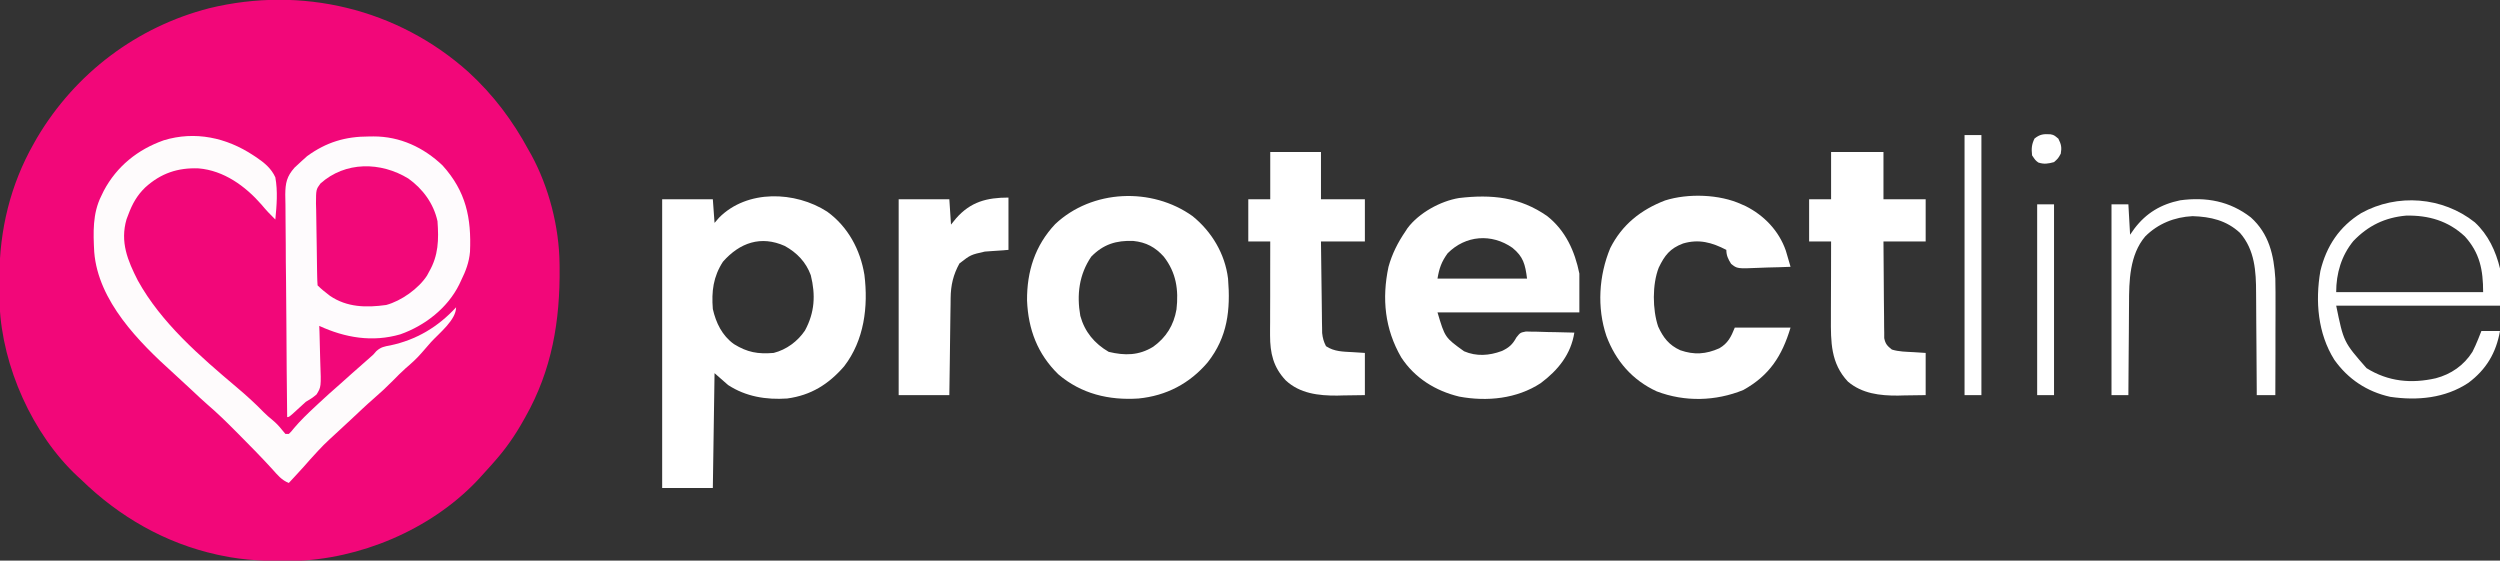
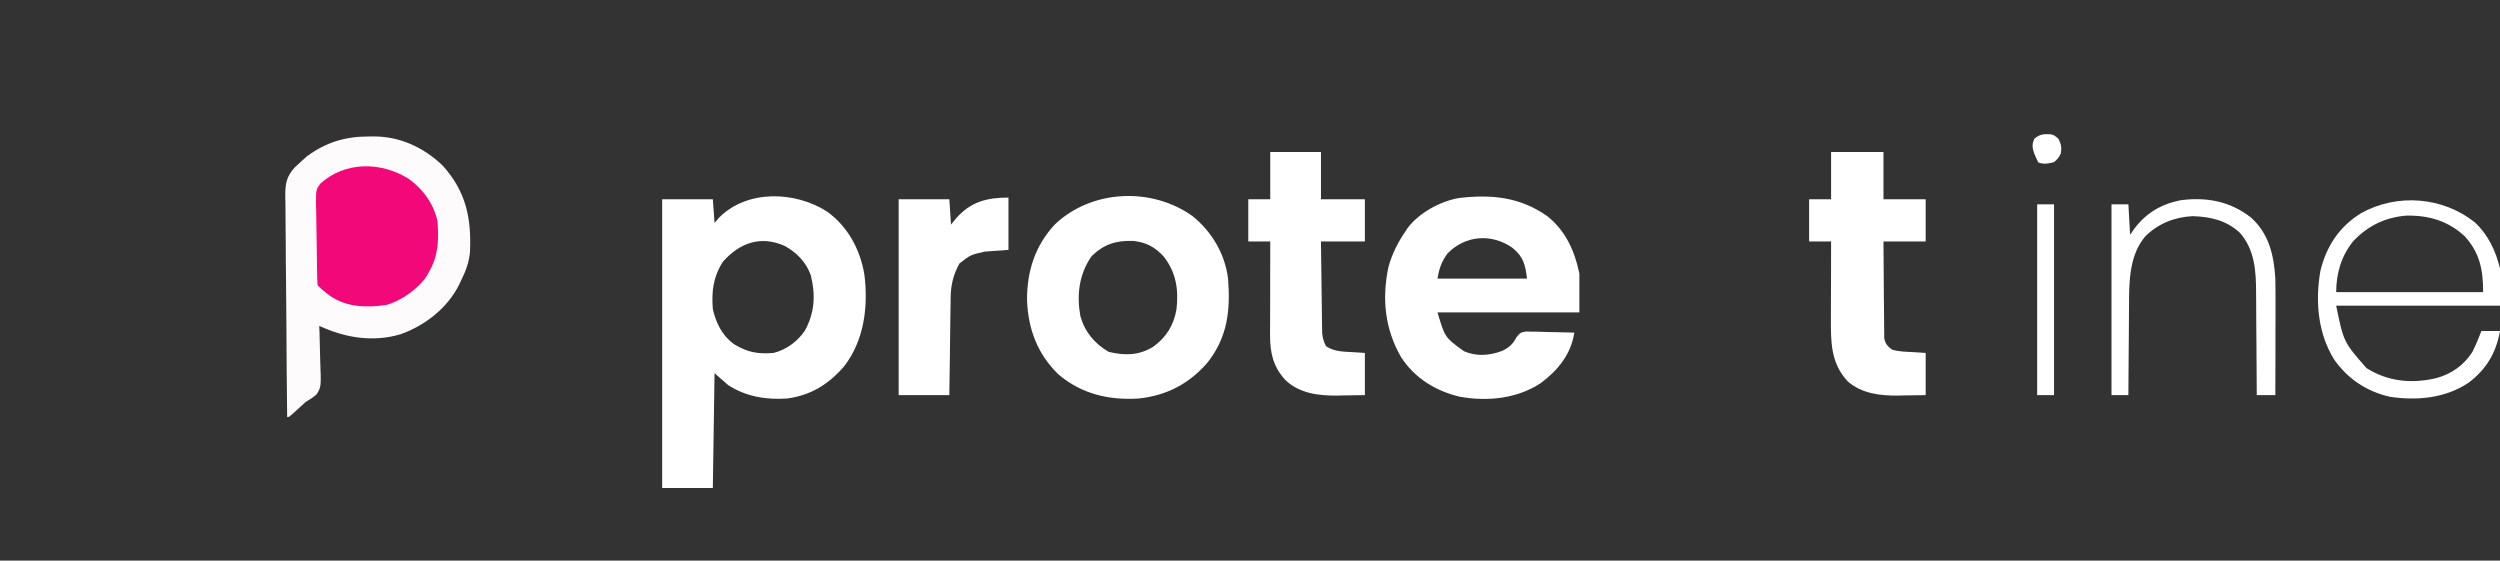
<svg xmlns="http://www.w3.org/2000/svg" width="165px" height="37px" viewBox="0 0 165 37" version="1.1">
  <rect x="0" y="0" width="165" height="37" fill="#333333" stroke="none" />
  <g id="surface1">
-     <path style=" stroke:none;fill-rule:nonzero;fill:rgb(94.902%,2.745%,47.451%);fill-opacity:1;" d="M 30.906 4.742 C 32.562 6.258 33.832 7.953 34.895 9.918 C 34.953 10.02 35.008 10.117 35.066 10.219 C 36.23 12.359 36.902 14.969 36.93 17.398 C 36.93 17.523 36.93 17.523 36.934 17.648 C 36.969 21.18 36.434 24.41 34.672 27.527 C 34.633 27.598 34.594 27.672 34.551 27.742 C 34.008 28.715 33.406 29.586 32.664 30.426 C 32.582 30.52 32.5 30.613 32.414 30.711 C 32.168 30.992 31.918 31.266 31.664 31.539 C 31.586 31.621 31.508 31.707 31.426 31.793 C 28.371 34.973 23.734 36.922 19.34 37.023 C 17.73 37.039 16.18 37.004 14.605 36.664 C 14.516 36.648 14.43 36.629 14.34 36.609 C 10.902 35.855 7.855 34.098 5.352 31.652 C 5.273 31.578 5.195 31.508 5.113 31.434 C 2.145 28.664 0.148 24.188 -0.023 20.145 C -0.039 19.617 -0.043 19.09 -0.043 18.562 C -0.043 18.469 -0.043 18.375 -0.043 18.277 C -0.027 15.164 0.68 12.199 2.23 9.473 C 2.301 9.348 2.371 9.223 2.445 9.094 C 4.969 4.836 9.027 1.77 13.824 0.539 C 19.906 -0.938 26.234 0.566 30.906 4.742 Z M 30.906 4.742 " />
    <path style=" stroke:none;fill-rule:nonzero;fill:rgb(99.608%,98.431%,99.216%);fill-opacity:1;" d="M 24.34 9.008 C 24.441 9.004 24.543 9.004 24.648 9.004 C 26.395 9 27.953 9.723 29.211 10.922 C 30.758 12.637 31.117 14.383 31.02 16.621 C 30.961 17.305 30.742 17.887 30.438 18.5 C 30.395 18.59 30.352 18.684 30.309 18.777 C 29.539 20.332 28.039 21.496 26.422 22.066 C 24.578 22.602 22.777 22.293 21.07 21.508 C 21.074 21.633 21.082 21.758 21.086 21.887 C 21.102 22.348 21.113 22.812 21.121 23.277 C 21.125 23.477 21.129 23.676 21.137 23.875 C 21.199 25.535 21.199 25.535 20.891 26.035 C 20.664 26.23 20.441 26.375 20.18 26.523 C 19.883 26.793 19.586 27.062 19.289 27.336 C 19.062 27.527 19.062 27.527 18.953 27.527 C 18.93 25.484 18.91 23.438 18.902 21.395 C 18.895 20.445 18.887 19.496 18.879 18.547 C 18.867 17.719 18.859 16.891 18.859 16.062 C 18.855 15.625 18.855 15.188 18.848 14.75 C 18.84 14.336 18.836 13.926 18.84 13.512 C 18.84 13.289 18.832 13.066 18.828 12.844 C 18.836 12.078 18.922 11.648 19.441 11.062 C 19.609 10.902 19.781 10.742 19.957 10.586 C 20.059 10.492 20.164 10.398 20.27 10.305 C 21.539 9.383 22.793 9.008 24.34 9.008 Z M 24.34 9.008 " />
    <path style=" stroke:none;fill-rule:nonzero;fill:rgb(100%,100%,100%);fill-opacity:1;" d="M 54.594 13.969 C 55.965 14.961 56.781 16.477 57.051 18.137 C 57.312 20.242 57.039 22.457 55.711 24.18 C 54.684 25.363 53.523 26.09 51.953 26.301 C 50.57 26.395 49.227 26.18 48.051 25.41 C 47.758 25.152 47.461 24.895 47.16 24.629 C 47.121 27.129 47.086 29.633 47.047 32.207 C 45.945 32.207 44.84 32.207 43.703 32.207 C 43.703 25.918 43.703 19.629 43.703 13.152 C 44.805 13.152 45.91 13.152 47.047 13.152 C 47.102 13.922 47.102 13.922 47.16 14.711 C 47.254 14.598 47.352 14.484 47.453 14.371 C 49.312 12.492 52.492 12.613 54.594 13.969 Z M 47.715 17.273 C 47.074 18.262 46.953 19.23 47.047 20.395 C 47.254 21.312 47.664 22.156 48.441 22.711 C 49.328 23.258 50.02 23.379 51.062 23.293 C 51.906 23.078 52.645 22.531 53.129 21.812 C 53.773 20.621 53.836 19.469 53.512 18.164 C 53.195 17.297 52.602 16.68 51.797 16.234 C 50.219 15.527 48.824 16.016 47.715 17.273 Z M 47.715 17.273 " />
    <path style=" stroke:none;fill-rule:nonzero;fill:rgb(100%,100%,100%);fill-opacity:1;" d="M 102.121 14.266 C 103.328 15.223 103.938 16.574 104.238 18.055 C 104.238 18.898 104.238 19.746 104.238 20.617 C 101.148 20.617 98.059 20.617 94.875 20.617 C 95.367 22.277 95.367 22.277 96.629 23.184 C 97.449 23.535 98.285 23.473 99.105 23.172 C 99.578 22.961 99.836 22.73 100.078 22.277 C 100.336 21.953 100.336 21.953 100.715 21.879 C 100.863 21.879 101.012 21.883 101.16 21.891 C 101.281 21.891 101.281 21.891 101.398 21.891 C 101.648 21.895 101.898 21.906 102.148 21.914 C 102.32 21.918 102.488 21.918 102.66 21.922 C 103.074 21.93 103.488 21.941 103.906 21.953 C 103.684 23.383 102.832 24.43 101.691 25.285 C 100.109 26.324 98.141 26.516 96.309 26.176 C 94.738 25.797 93.371 24.949 92.48 23.586 C 91.395 21.711 91.195 19.715 91.641 17.609 C 91.879 16.75 92.258 16.004 92.758 15.27 C 92.801 15.199 92.848 15.133 92.895 15.059 C 93.648 14.051 95.066 13.273 96.293 13.07 C 98.445 12.816 100.316 13 102.121 14.266 Z M 95.543 16.719 C 95.141 17.273 94.988 17.703 94.875 18.387 C 96.824 18.387 98.773 18.387 100.785 18.387 C 100.664 17.445 100.539 16.941 99.82 16.355 C 98.445 15.395 96.73 15.523 95.543 16.719 Z M 95.543 16.719 " />
    <path style=" stroke:none;fill-rule:nonzero;fill:rgb(100%,100%,100%);fill-opacity:1;" d="M 78.711 14.266 C 79.98 15.293 80.852 16.758 81.051 18.387 C 81.219 20.453 81.023 22.242 79.707 23.914 C 78.52 25.312 76.977 26.121 75.141 26.301 C 73.191 26.43 71.363 25.996 69.852 24.707 C 68.477 23.367 67.863 21.738 67.785 19.836 C 67.77 17.914 68.312 16.203 69.645 14.789 C 72.074 12.504 76.016 12.336 78.711 14.266 Z M 72.02 16.941 C 71.219 18.125 71.055 19.449 71.301 20.848 C 71.59 21.898 72.234 22.676 73.176 23.223 C 74.242 23.477 75.16 23.469 76.109 22.887 C 76.969 22.273 77.469 21.457 77.648 20.422 C 77.797 19.121 77.629 17.992 76.812 16.941 C 76.25 16.312 75.637 15.988 74.797 15.902 C 73.672 15.859 72.82 16.121 72.02 16.941 Z M 72.02 16.941 " />
-     <path style=" stroke:none;fill-rule:nonzero;fill:rgb(99.608%,98.431%,98.824%);fill-opacity:1;" d="M 16.723 10.254 C 16.824 10.32 16.824 10.32 16.926 10.387 C 17.449 10.742 17.906 11.117 18.172 11.703 C 18.34 12.621 18.262 13.562 18.172 14.488 C 17.852 14.176 17.551 13.859 17.266 13.512 C 16.188 12.277 14.773 11.254 13.109 11.113 C 11.73 11.059 10.613 11.438 9.586 12.371 C 9.047 12.891 8.734 13.453 8.473 14.152 C 8.414 14.309 8.414 14.309 8.352 14.469 C 7.914 15.973 8.426 17.199 9.098 18.516 C 10.648 21.32 13.215 23.527 15.633 25.57 C 16.25 26.09 16.84 26.625 17.402 27.203 C 17.59 27.391 17.773 27.555 17.977 27.715 C 18.219 27.918 18.395 28.098 18.59 28.344 C 18.672 28.441 18.758 28.539 18.84 28.641 C 18.914 28.641 18.988 28.641 19.062 28.641 C 19.234 28.473 19.234 28.473 19.41 28.25 C 19.836 27.75 20.301 27.301 20.785 26.852 C 20.863 26.777 20.945 26.703 21.027 26.625 C 21.488 26.195 21.957 25.773 22.434 25.359 C 22.688 25.137 22.938 24.914 23.188 24.684 C 23.602 24.312 24.02 23.945 24.438 23.582 C 24.648 23.402 24.648 23.402 24.844 23.168 C 25.145 22.906 25.363 22.867 25.754 22.797 C 27.477 22.434 28.914 21.578 30.102 20.281 C 30.102 21.117 28.988 21.988 28.445 22.582 C 28.23 22.82 28.02 23.066 27.809 23.312 C 27.492 23.676 27.152 23.984 26.781 24.297 C 26.484 24.562 26.203 24.848 25.922 25.133 C 25.52 25.539 25.109 25.926 24.676 26.297 C 24.168 26.738 23.684 27.203 23.191 27.664 C 22.895 27.945 22.594 28.223 22.289 28.5 C 21.348 29.363 21.348 29.363 20.488 30.305 C 20.211 30.633 19.918 30.945 19.629 31.262 C 19.574 31.32 19.516 31.383 19.461 31.445 C 19.328 31.586 19.195 31.73 19.062 31.875 C 18.59 31.695 18.305 31.336 17.977 30.969 C 17.23 30.152 16.457 29.367 15.68 28.586 C 15.621 28.527 15.562 28.469 15.504 28.41 C 14.918 27.82 14.324 27.242 13.691 26.699 C 13.348 26.402 13.02 26.09 12.688 25.777 C 12.07 25.199 12.07 25.199 11.445 24.629 C 9.168 22.578 6.477 19.875 6.219 16.633 C 6.152 15.363 6.102 14.086 6.688 12.926 C 6.742 12.816 6.797 12.707 6.848 12.594 C 7.707 10.973 9.094 9.863 10.812 9.258 C 12.875 8.629 14.953 9.082 16.723 10.254 Z M 16.723 10.254 " />
-     <path style=" stroke:none;fill-rule:nonzero;fill:rgb(100%,100%,100%);fill-opacity:1;" d="M 114.941 13.484 C 115.031 13.523 115.125 13.566 115.215 13.605 C 116.441 14.223 117.41 15.238 117.863 16.539 C 117.898 16.668 117.938 16.793 117.977 16.926 C 118.012 17.055 118.051 17.184 118.09 17.312 C 118.133 17.461 118.133 17.461 118.176 17.609 C 117.66 17.629 117.148 17.648 116.633 17.656 C 116.461 17.66 116.285 17.668 116.109 17.676 C 114.656 17.738 114.656 17.738 114.254 17.414 C 114.059 17.109 113.938 16.859 113.938 16.492 C 112.988 16 112.129 15.762 111.082 16.07 C 110.219 16.395 109.867 16.855 109.477 17.664 C 109.043 18.77 109.062 20.438 109.438 21.551 C 109.773 22.285 110.156 22.781 110.902 23.117 C 111.812 23.434 112.594 23.379 113.473 22.988 C 114.043 22.66 114.254 22.23 114.496 21.621 C 115.711 21.621 116.926 21.621 118.176 21.621 C 117.613 23.496 116.785 24.781 115.055 25.742 C 113.227 26.484 111.195 26.535 109.348 25.832 C 107.734 25.09 106.637 23.82 106.023 22.176 C 105.391 20.305 105.523 18.188 106.277 16.375 C 107.055 14.828 108.297 13.844 109.895 13.23 C 111.41 12.75 113.496 12.816 114.941 13.484 Z M 114.941 13.484 " />
    <path style=" stroke:none;fill-rule:nonzero;fill:rgb(100%,100%,100%);fill-opacity:1;" d="M 120.852 10.031 C 121.992 10.031 123.133 10.031 124.309 10.031 C 124.309 11.059 124.309 12.09 124.309 13.152 C 125.227 13.152 126.148 13.152 127.094 13.152 C 127.094 14.07 127.094 14.988 127.094 15.938 C 126.176 15.938 125.254 15.938 124.309 15.938 C 124.312 16.801 124.316 17.664 124.328 18.527 C 124.332 18.93 124.336 19.332 124.336 19.734 C 124.34 20.121 124.344 20.508 124.348 20.895 C 124.352 21.113 124.352 21.332 124.352 21.555 C 124.355 21.688 124.355 21.82 124.359 21.961 C 124.359 22.078 124.359 22.195 124.359 22.316 C 124.434 22.699 124.562 22.832 124.863 23.07 C 125.324 23.215 125.812 23.215 126.293 23.242 C 126.559 23.258 126.82 23.277 127.094 23.293 C 127.094 24.211 127.094 25.133 127.094 26.078 C 126.617 26.086 126.141 26.094 125.668 26.098 C 125.531 26.102 125.398 26.105 125.262 26.109 C 124.074 26.117 122.902 25.98 121.965 25.188 C 120.824 23.977 120.832 22.566 120.84 20.988 C 120.84 20.844 120.84 20.699 120.84 20.547 C 120.84 20.168 120.844 19.785 120.844 19.402 C 120.844 19.012 120.844 18.621 120.848 18.23 C 120.848 17.465 120.848 16.703 120.852 15.938 C 120.375 15.938 119.895 15.938 119.402 15.938 C 119.402 15.016 119.402 14.098 119.402 13.152 C 119.879 13.152 120.359 13.152 120.852 13.152 C 120.852 12.121 120.852 11.09 120.852 10.031 Z M 120.852 10.031 " />
    <path style=" stroke:none;fill-rule:nonzero;fill:rgb(100%,100%,100%);fill-opacity:1;" d="M 83.836 10.031 C 84.941 10.031 86.047 10.031 87.184 10.031 C 87.184 11.059 87.184 12.09 87.184 13.152 C 88.141 13.152 89.094 13.152 90.082 13.152 C 90.082 14.07 90.082 14.988 90.082 15.938 C 89.125 15.938 88.168 15.938 87.184 15.938 C 87.191 16.754 87.203 17.574 87.215 18.391 C 87.219 18.77 87.227 19.152 87.23 19.531 C 87.234 19.969 87.242 20.406 87.246 20.844 C 87.25 20.98 87.25 21.117 87.25 21.258 C 87.254 21.383 87.258 21.512 87.258 21.645 C 87.262 21.754 87.262 21.867 87.262 21.98 C 87.297 22.312 87.363 22.551 87.516 22.848 C 88.062 23.211 88.637 23.207 89.281 23.242 C 89.543 23.258 89.809 23.277 90.082 23.293 C 90.082 24.211 90.082 25.133 90.082 26.078 C 89.605 26.086 89.129 26.094 88.652 26.098 C 88.52 26.102 88.387 26.105 88.25 26.109 C 87.023 26.117 85.785 25.973 84.855 25.102 C 84.039 24.234 83.824 23.312 83.824 22.137 C 83.824 21.996 83.824 21.859 83.824 21.719 C 83.824 21.566 83.828 21.418 83.828 21.27 C 83.828 21.117 83.828 20.961 83.828 20.809 C 83.828 20.402 83.828 20 83.832 19.598 C 83.832 19.184 83.832 18.773 83.832 18.359 C 83.832 17.551 83.836 16.746 83.836 15.938 C 83.359 15.938 82.883 15.938 82.387 15.938 C 82.387 15.016 82.387 14.098 82.387 13.152 C 82.867 13.152 83.344 13.152 83.836 13.152 C 83.836 12.121 83.836 11.09 83.836 10.031 Z M 83.836 10.031 " />
    <path style=" stroke:none;fill-rule:nonzero;fill:rgb(94.902%,3.137%,47.451%);fill-opacity:1;" d="M 26.953 11.785 C 27.91 12.469 28.621 13.438 28.875 14.598 C 28.961 15.824 28.945 16.852 28.316 17.941 C 28.25 18.062 28.25 18.062 28.184 18.188 C 27.629 19.047 26.48 19.863 25.488 20.129 C 24.18 20.312 22.902 20.289 21.781 19.527 C 21.496 19.309 21.215 19.09 20.961 18.836 C 20.945 18.637 20.938 18.438 20.934 18.242 C 20.93 18.113 20.926 17.988 20.926 17.855 C 20.914 17.273 20.906 16.691 20.902 16.105 C 20.898 15.801 20.895 15.492 20.887 15.184 C 20.875 14.742 20.871 14.301 20.867 13.855 C 20.863 13.719 20.859 13.582 20.855 13.441 C 20.859 12.508 20.859 12.508 21.148 12.113 C 22.789 10.641 25.129 10.668 26.953 11.785 Z M 26.953 11.785 " />
    <path style=" stroke:none;fill-rule:nonzero;fill:rgb(100%,100%,100%);fill-opacity:1;" d="M 66.559 13.039 C 66.559 14.18 66.559 15.32 66.559 16.492 C 66.043 16.531 65.527 16.566 64.996 16.605 C 64.062 16.816 64.062 16.816 63.324 17.387 C 62.914 18.133 62.754 18.812 62.742 19.664 C 62.742 19.805 62.738 19.949 62.738 20.098 C 62.734 20.25 62.734 20.406 62.73 20.559 C 62.73 20.719 62.727 20.879 62.723 21.039 C 62.719 21.457 62.715 21.871 62.707 22.289 C 62.699 22.793 62.695 23.293 62.688 23.797 C 62.676 24.555 62.664 25.316 62.656 26.078 C 61.551 26.078 60.449 26.078 59.312 26.078 C 59.312 21.812 59.312 17.547 59.312 13.152 C 60.414 13.152 61.52 13.152 62.656 13.152 C 62.691 13.703 62.73 14.254 62.766 14.824 C 62.879 14.688 62.988 14.551 63.102 14.41 C 64.062 13.32 65.129 13.039 66.559 13.039 Z M 66.559 13.039 " />
    <path style=" stroke:none;fill-rule:nonzero;fill:rgb(100%,100%,100%);fill-opacity:1;" d="M 163.336 14.672 C 164.219 15.488 164.723 16.57 165 17.719 C 165 18.527 165 19.34 165 20.172 C 161.43 20.172 157.863 20.172 154.188 20.172 C 154.68 22.574 154.68 22.574 156.191 24.297 C 157.621 25.188 159.141 25.332 160.762 24.965 C 161.773 24.699 162.617 24.113 163.18 23.223 C 163.316 22.953 163.438 22.684 163.551 22.402 C 163.625 22.215 163.699 22.031 163.773 21.844 C 164.18 21.844 164.582 21.844 165 21.844 C 164.742 23.293 164.094 24.387 162.91 25.27 C 161.379 26.285 159.539 26.453 157.754 26.191 C 156.219 25.852 154.969 25.02 154.066 23.746 C 152.973 22.004 152.801 19.883 153.145 17.883 C 153.543 16.238 154.402 14.949 155.844 14.062 C 158.219 12.75 161.219 12.988 163.336 14.672 Z M 155.32 15.91 C 154.531 16.875 154.188 18.047 154.188 19.281 C 157.387 19.281 160.586 19.281 163.887 19.281 C 163.887 17.82 163.672 16.699 162.68 15.602 C 161.578 14.574 160.285 14.203 158.809 14.23 C 157.402 14.355 156.293 14.895 155.32 15.91 Z M 155.32 15.91 " />
    <path style=" stroke:none;fill-rule:nonzero;fill:rgb(100%,100%,100%);fill-opacity:1;" d="M 148.555 14.348 C 149.754 15.422 150.078 16.84 150.172 18.387 C 150.188 18.988 150.184 19.59 150.184 20.191 C 150.184 20.359 150.184 20.531 150.184 20.703 C 150.184 21.148 150.18 21.594 150.18 22.039 C 150.18 22.492 150.18 22.949 150.18 23.406 C 150.176 24.297 150.176 25.188 150.172 26.078 C 149.77 26.078 149.363 26.078 148.945 26.078 C 148.945 25.926 148.945 25.926 148.945 25.766 C 148.941 24.793 148.934 23.816 148.926 22.84 C 148.922 22.34 148.918 21.836 148.914 21.336 C 148.914 20.852 148.91 20.367 148.906 19.883 C 148.902 19.699 148.902 19.516 148.902 19.332 C 148.902 17.914 148.82 16.496 147.84 15.371 C 146.945 14.543 145.91 14.305 144.711 14.266 C 143.52 14.324 142.434 14.758 141.586 15.602 C 140.551 16.82 140.516 18.543 140.516 20.059 C 140.516 20.234 140.512 20.41 140.512 20.586 C 140.508 21.039 140.504 21.492 140.504 21.949 C 140.5 22.414 140.496 22.883 140.492 23.348 C 140.484 24.258 140.477 25.168 140.473 26.078 C 140.105 26.078 139.738 26.078 139.359 26.078 C 139.359 21.922 139.359 17.766 139.359 13.484 C 139.727 13.484 140.094 13.484 140.473 13.484 C 140.508 14.148 140.547 14.809 140.586 15.492 C 140.68 15.359 140.773 15.223 140.871 15.086 C 141.652 14.059 142.621 13.48 143.895 13.219 C 145.613 12.988 147.168 13.273 148.555 14.348 Z M 148.555 14.348 " />
-     <path style=" stroke:none;fill-rule:nonzero;fill:rgb(100%,100%,100%);fill-opacity:1;" d="M 129.66 8.914 C 130.027 8.914 130.395 8.914 130.773 8.914 C 130.773 14.578 130.773 20.242 130.773 26.078 C 130.406 26.078 130.039 26.078 129.66 26.078 C 129.66 20.414 129.66 14.75 129.66 8.914 Z M 129.66 8.914 " />
    <path style=" stroke:none;fill-rule:nonzero;fill:rgb(100%,100%,100%);fill-opacity:1;" d="M 134.453 13.484 C 134.82 13.484 135.188 13.484 135.566 13.484 C 135.566 17.641 135.566 21.797 135.566 26.078 C 135.199 26.078 134.832 26.078 134.453 26.078 C 134.453 21.922 134.453 17.766 134.453 13.484 Z M 134.453 13.484 " />
-     <path style=" stroke:none;fill-rule:nonzero;fill:rgb(100%,100%,100%);fill-opacity:1;" d="M 135.332 8.863 C 135.566 8.914 135.566 8.914 135.852 9.152 C 136.043 9.531 136.082 9.727 136.012 10.141 C 135.84 10.453 135.84 10.453 135.566 10.699 C 135.18 10.805 134.914 10.852 134.531 10.727 C 134.34 10.586 134.34 10.586 134.117 10.254 C 134.07 9.812 134.082 9.547 134.277 9.145 C 134.641 8.855 134.875 8.836 135.332 8.863 Z M 135.332 8.863 " />
+     <path style=" stroke:none;fill-rule:nonzero;fill:rgb(100%,100%,100%);fill-opacity:1;" d="M 135.332 8.863 C 135.566 8.914 135.566 8.914 135.852 9.152 C 136.043 9.531 136.082 9.727 136.012 10.141 C 135.84 10.453 135.84 10.453 135.566 10.699 C 135.18 10.805 134.914 10.852 134.531 10.727 C 134.07 9.812 134.082 9.547 134.277 9.145 C 134.641 8.855 134.875 8.836 135.332 8.863 Z M 135.332 8.863 " />
  </g>
</svg>